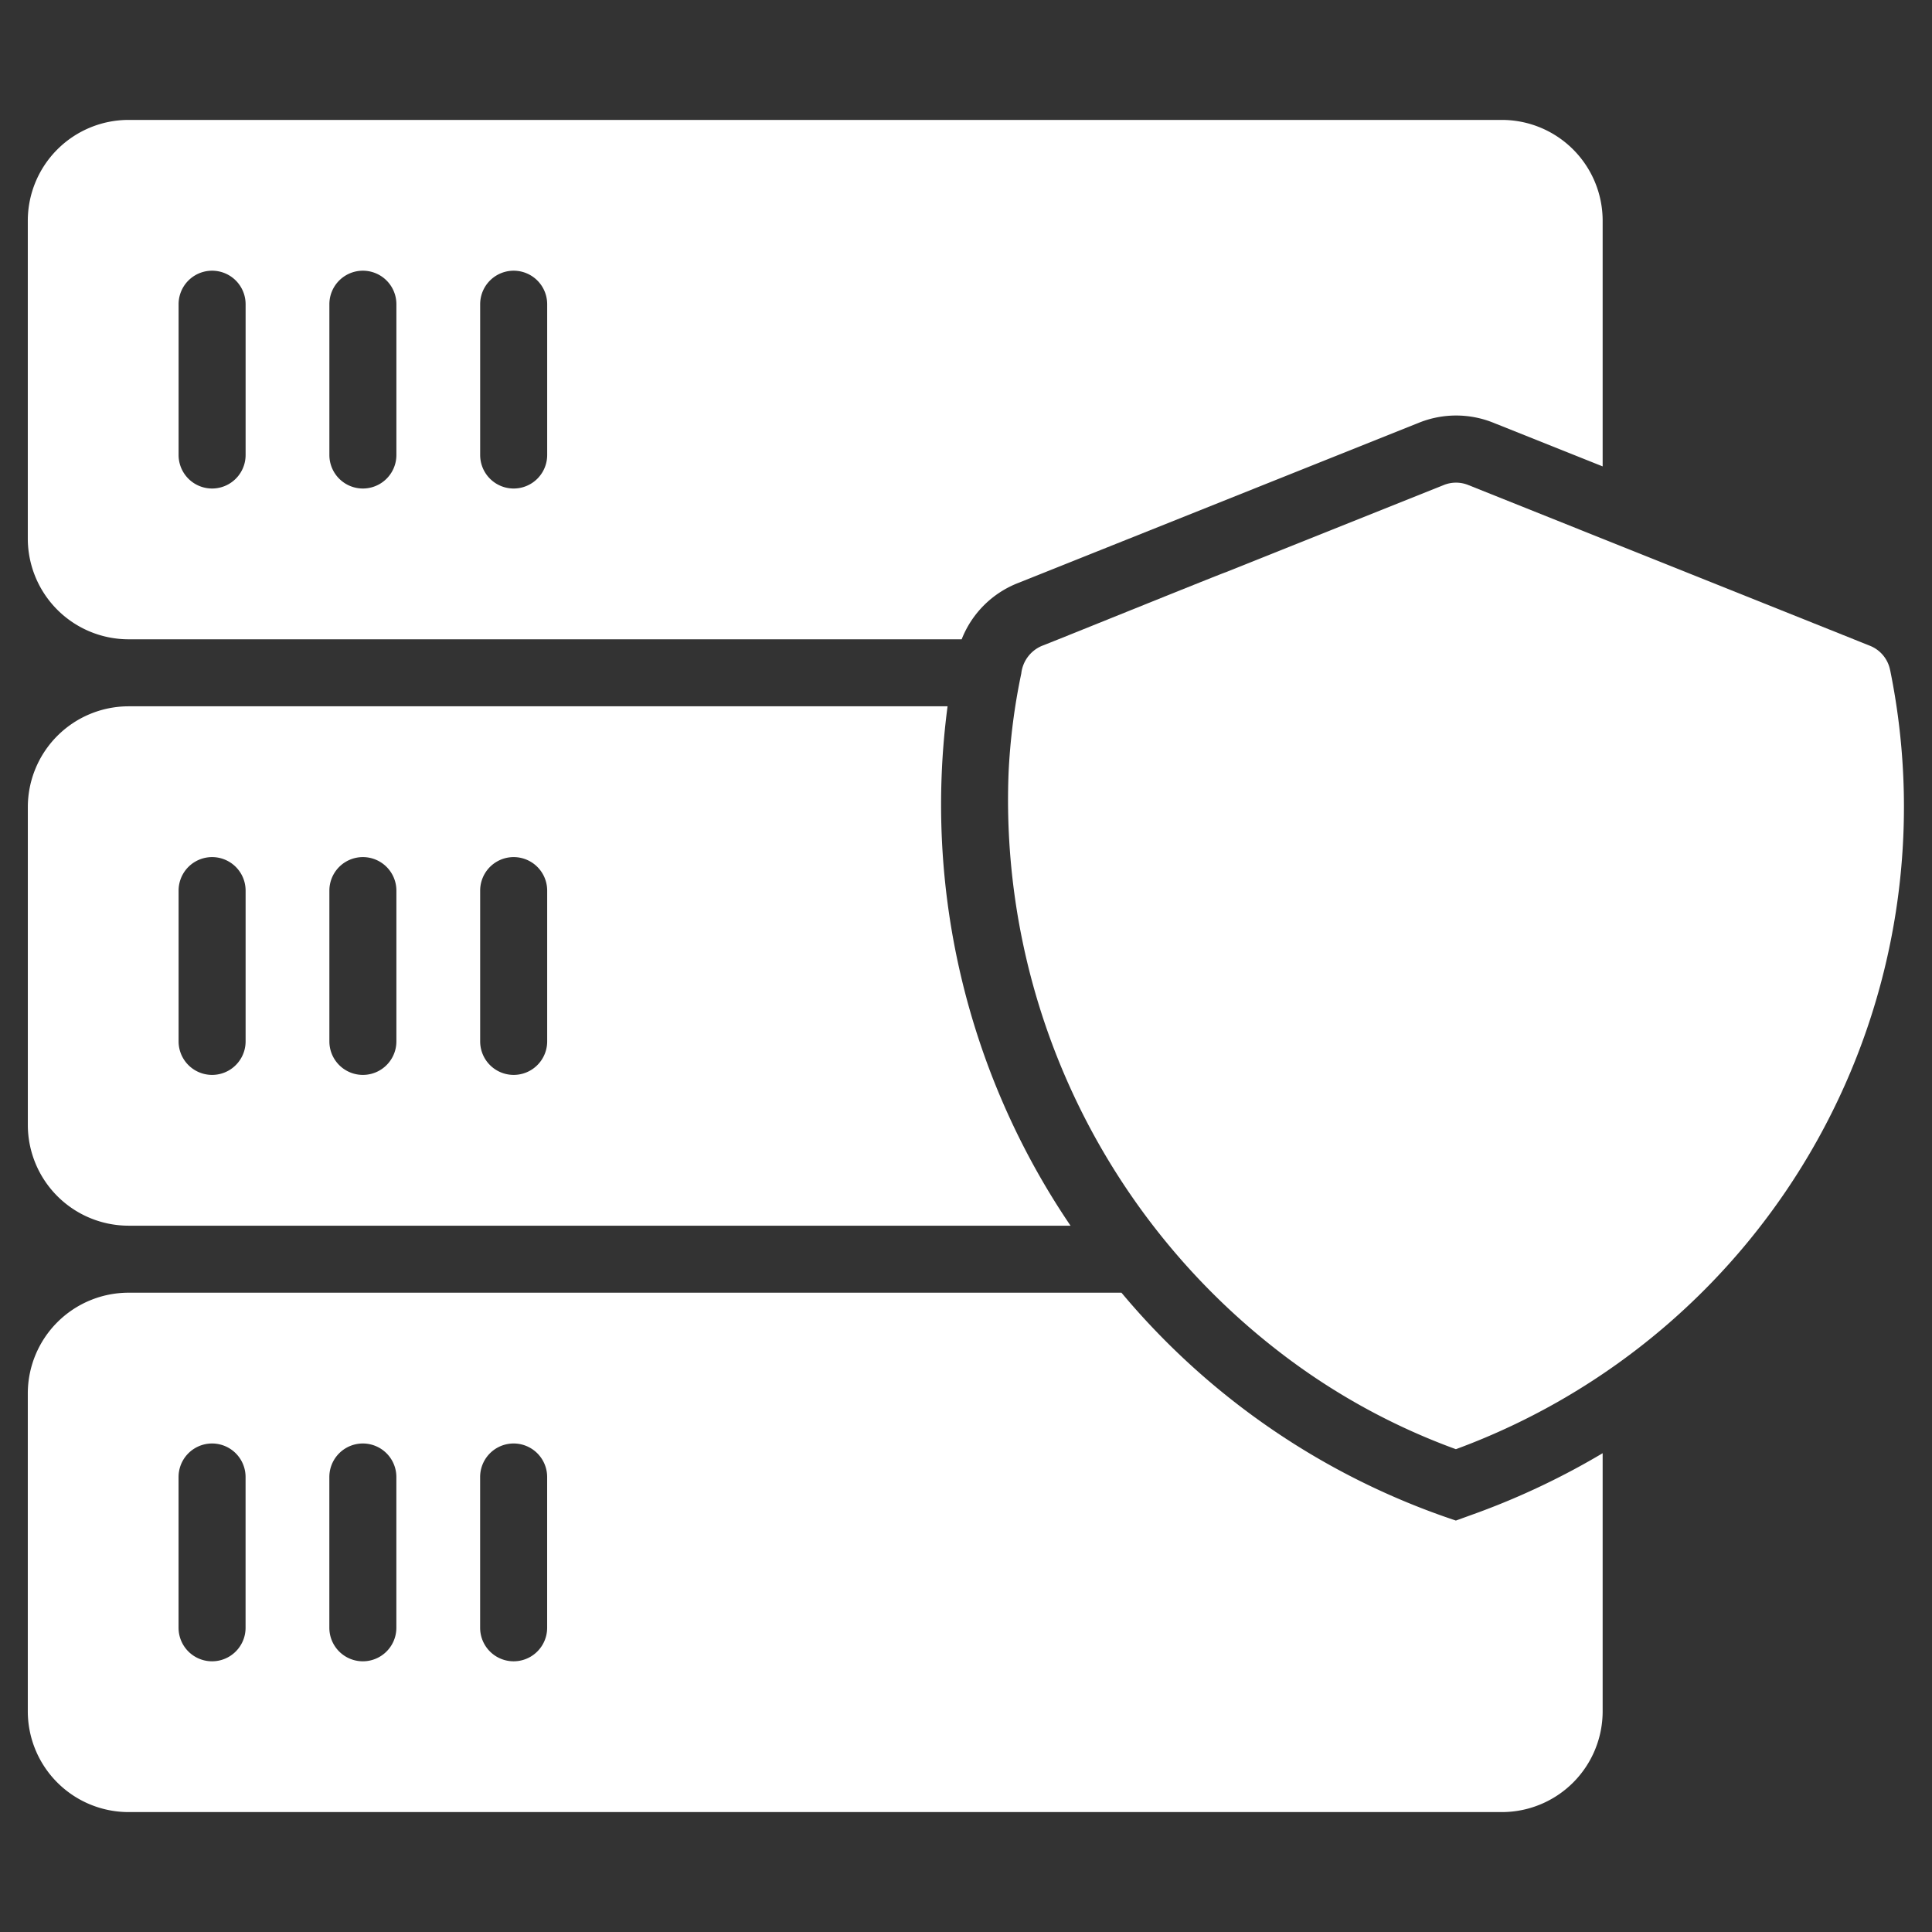
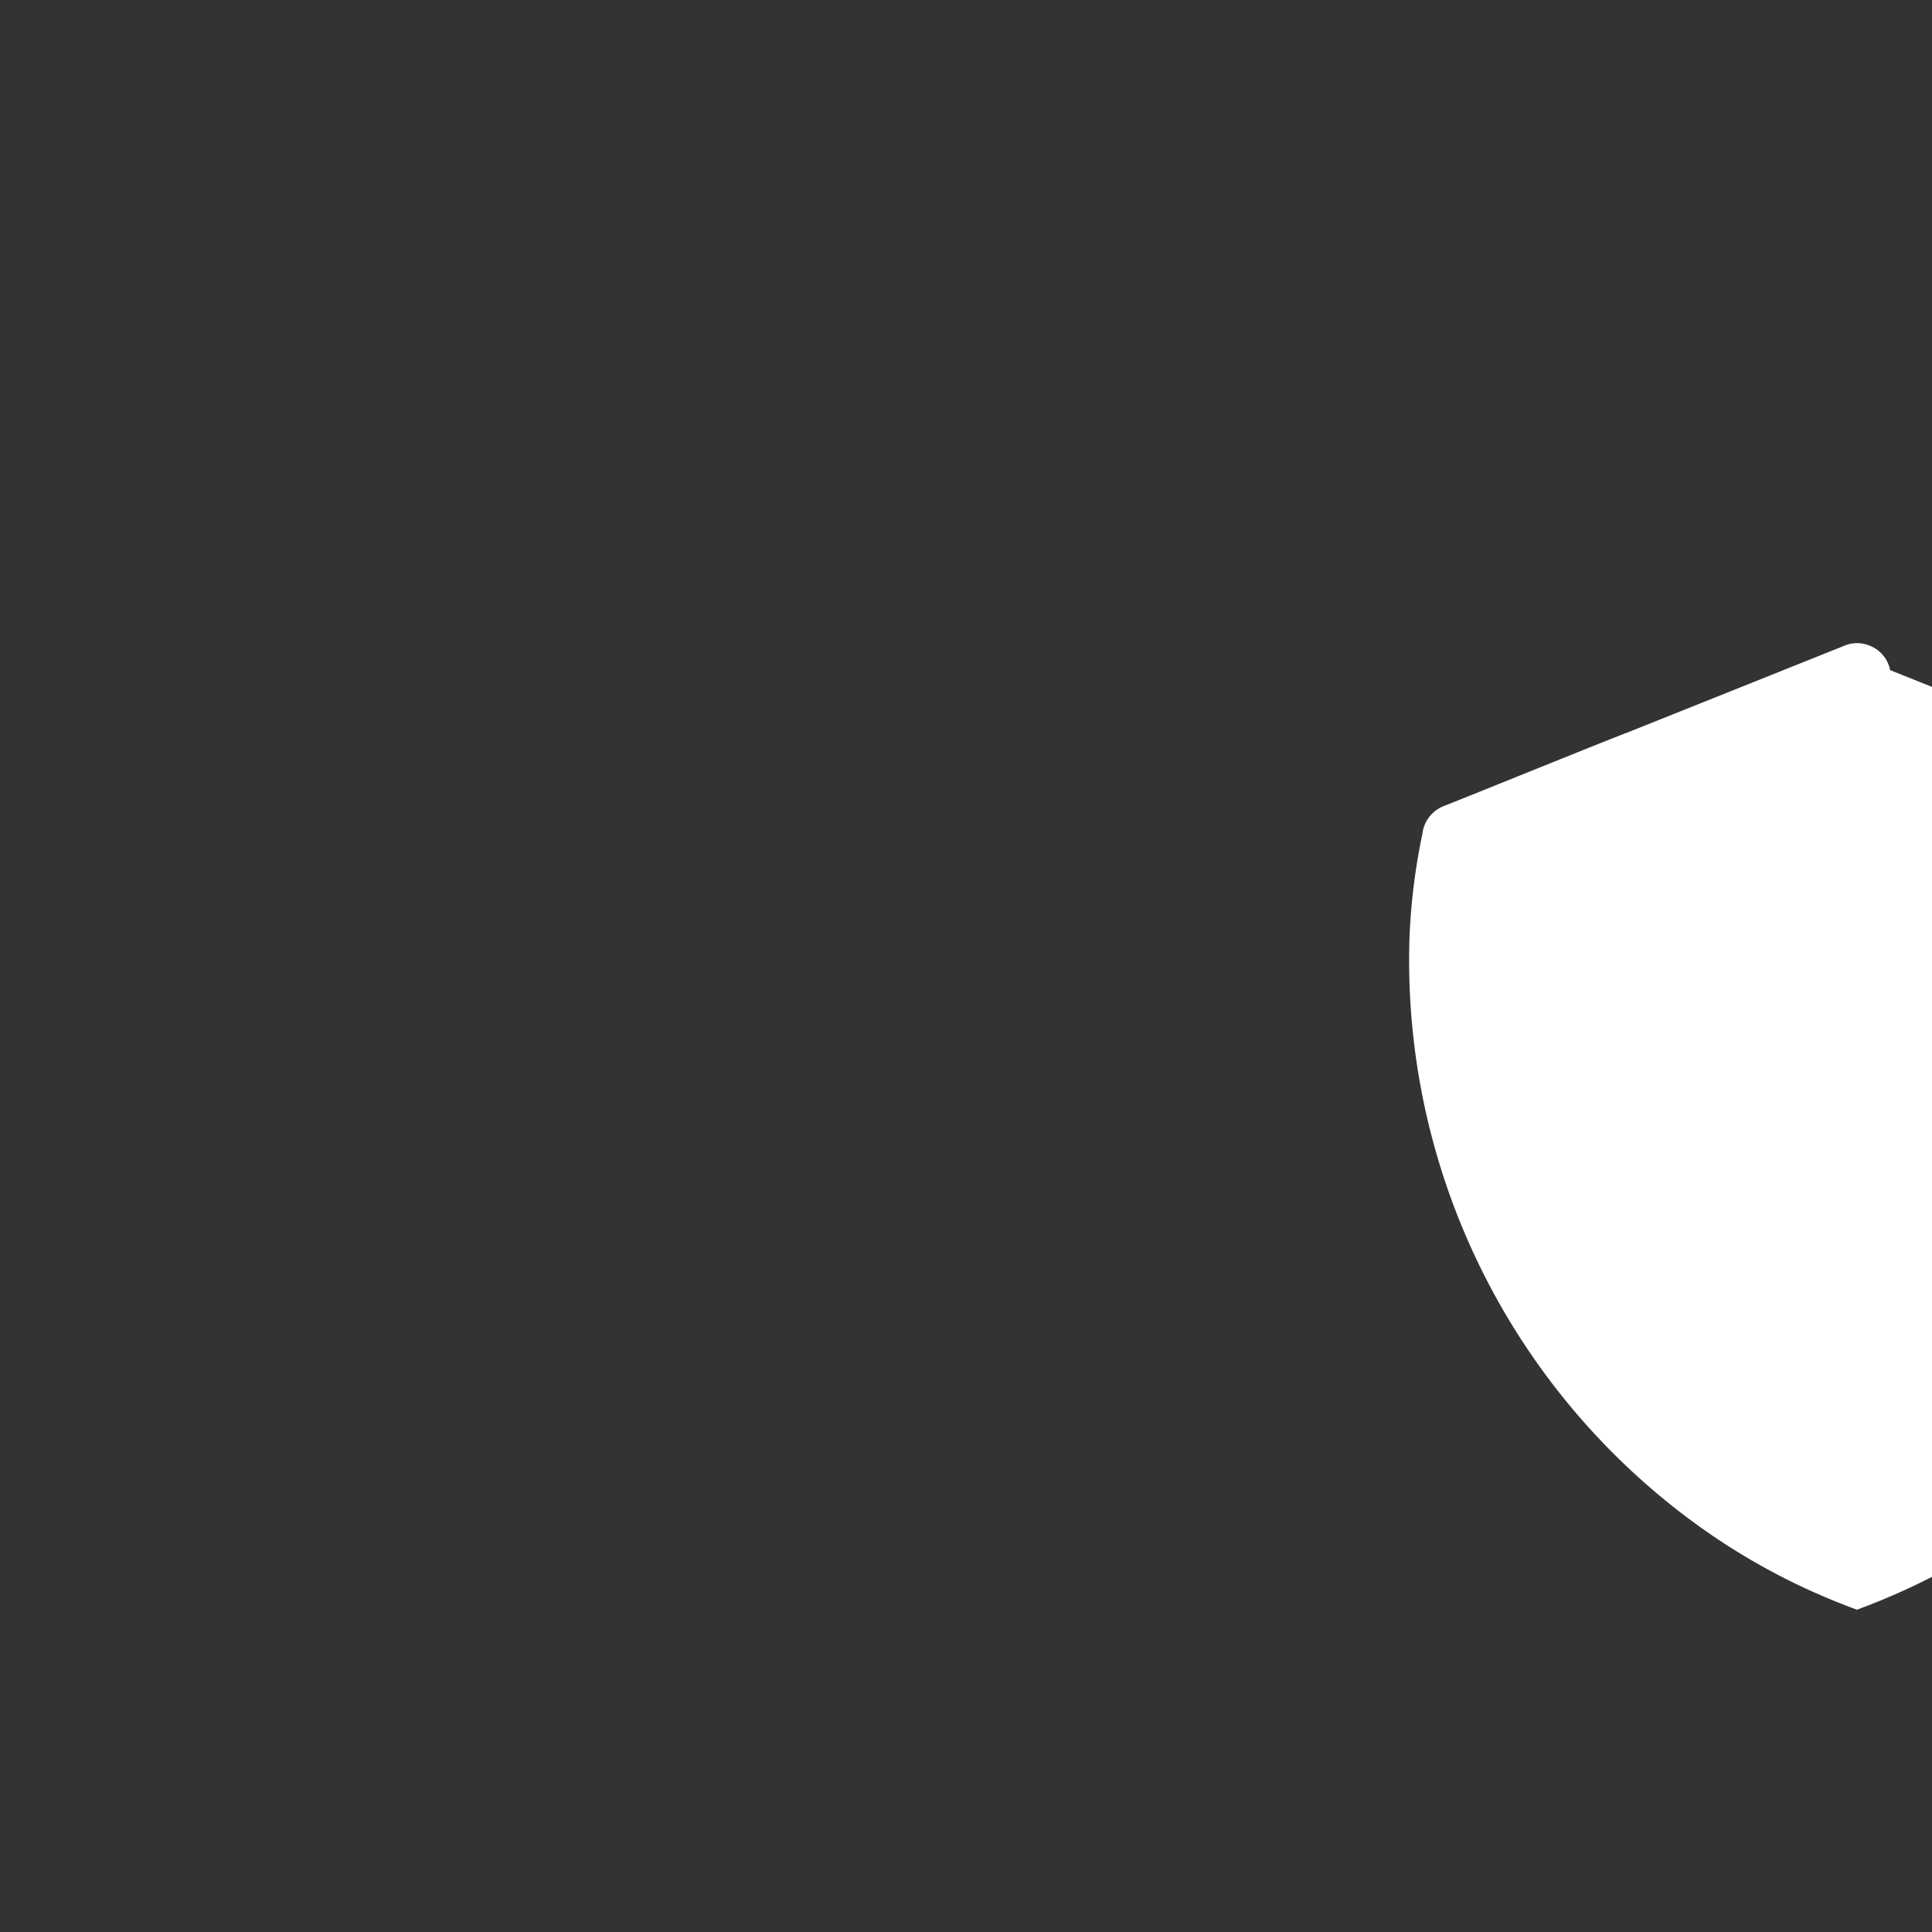
<svg xmlns="http://www.w3.org/2000/svg" version="1.1" width="512" height="512" x="0" y="0" viewBox="0 0 64 64" style="enable-background:new 0 0 512 512" xml:space="preserve" class="">
  <rect x="0" y="0" width="64" height="64" fill="#333333" stroke="none" />
  <g transform="matrix(1.11,0,0,1.11,-3.519,-3.52)">
-     <path d="M7 22.25h24.87a2.965 2.965 0 0 1 1.71-1.69l11.929-4.77a2.971 2.971 0 0 1 2.26.01l3.23 1.29V9.75a3.009 3.009 0 0 0-3-3h-41A3.009 3.009 0 0 0 4 9.75v9.5a3.009 3.009 0 0 0 3 3Zm10.5-10a1 1 0 0 1 2 0v4.5a1 1 0 0 1-2 0Zm-4.5 0a1 1 0 0 1 2 0v4.5a1 1 0 0 1-2 0Zm-4.5 0a1 1 0 0 1 2 0v4.5a1 1 0 0 1-2 0ZM7 39.75h28.119a22.365 22.365 0 0 1-3.67-15.5H7a3.009 3.009 0 0 0-2.999 3v9.5a3.009 3.009 0 0 0 3 3Zm10.5-10a1 1 0 0 1 2 0v4.5a1 1 0 0 1-2 0Zm-4.5 0a1 1 0 0 1 2 0v4.5a1 1 0 0 1-2 0Zm-4.5 0a1 1 0 0 1 2 0v4.5a1 1 0 0 1-2 0ZM46.619 48.55a22.087 22.087 0 0 1-9.98-6.8H6.999a3.009 3.009 0 0 0-2.999 3v9.5a3.009 3.009 0 0 0 3 3h40.999a3.009 3.009 0 0 0 3-3v-7.71a22.389 22.389 0 0 1-3.69 1.76Zm-36.12 3.2a1 1 0 0 1-2 0v-4.5a1 1 0 0 1 2 0Zm4.5 0a1 1 0 0 1-2 0v-4.5a1 1 0 0 1 2 0Zm4.5 0a1 1 0 0 1-2 0v-4.5a1 1 0 0 1 2 0Z" fill="#ffffff" opacity="1" data-original="#000000" />
-     <path d="M59.578 23.17a.985.985 0 0 0-.61-.73c-2.781-1.114-9.283-3.715-11.97-4.79a.975.975 0 0 0-.75 0l-6.5 2.6c-.147.042-5.526 2.222-5.469 2.19a1.014 1.014 0 0 0-.63.83 18.583 18.583 0 0 0-.38 2.98 20.803 20.803 0 0 0 8.39 17.5 19.573 19.573 0 0 0 4.96 2.67 20.426 20.426 0 0 0 12.96-23.25Z" fill="#ffffff" opacity="1" data-original="#000000" />
+     <path d="M59.578 23.17a.985.985 0 0 0-.61-.73a.975.975 0 0 0-.75 0l-6.5 2.6c-.147.042-5.526 2.222-5.469 2.19a1.014 1.014 0 0 0-.63.83 18.583 18.583 0 0 0-.38 2.98 20.803 20.803 0 0 0 8.39 17.5 19.573 19.573 0 0 0 4.96 2.67 20.426 20.426 0 0 0 12.96-23.25Z" fill="#ffffff" opacity="1" data-original="#000000" />
  </g>
</svg>